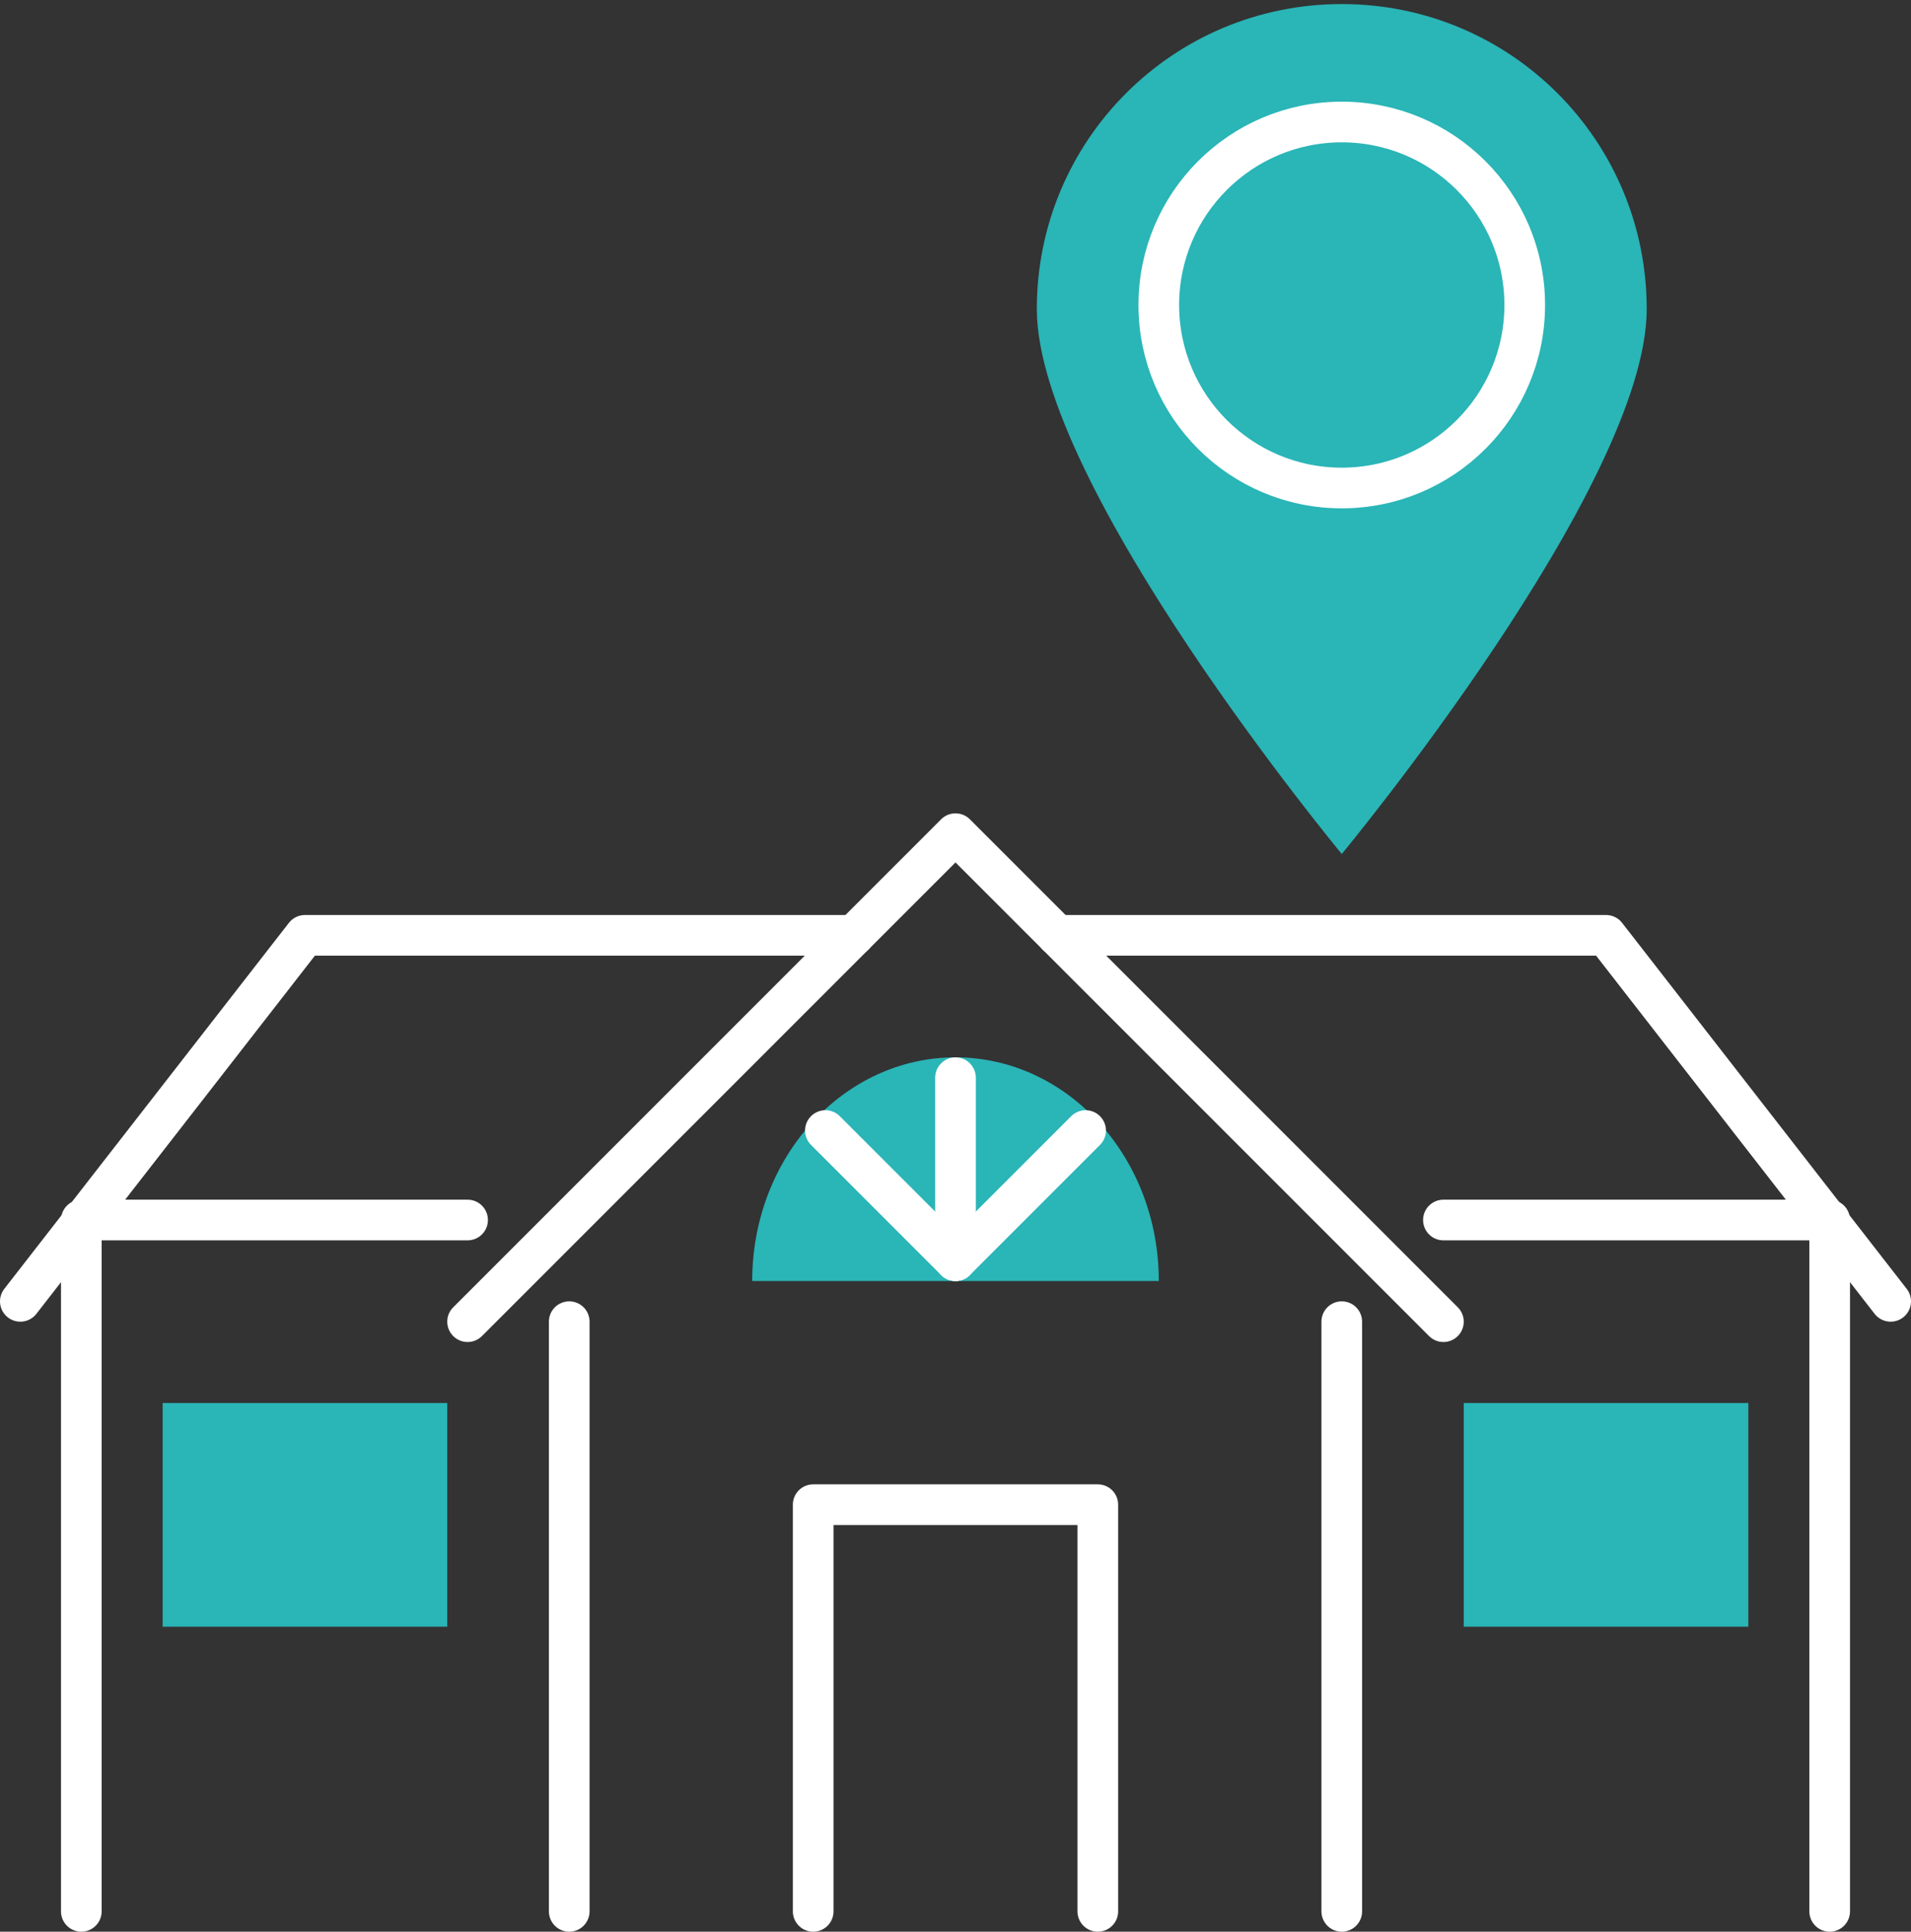
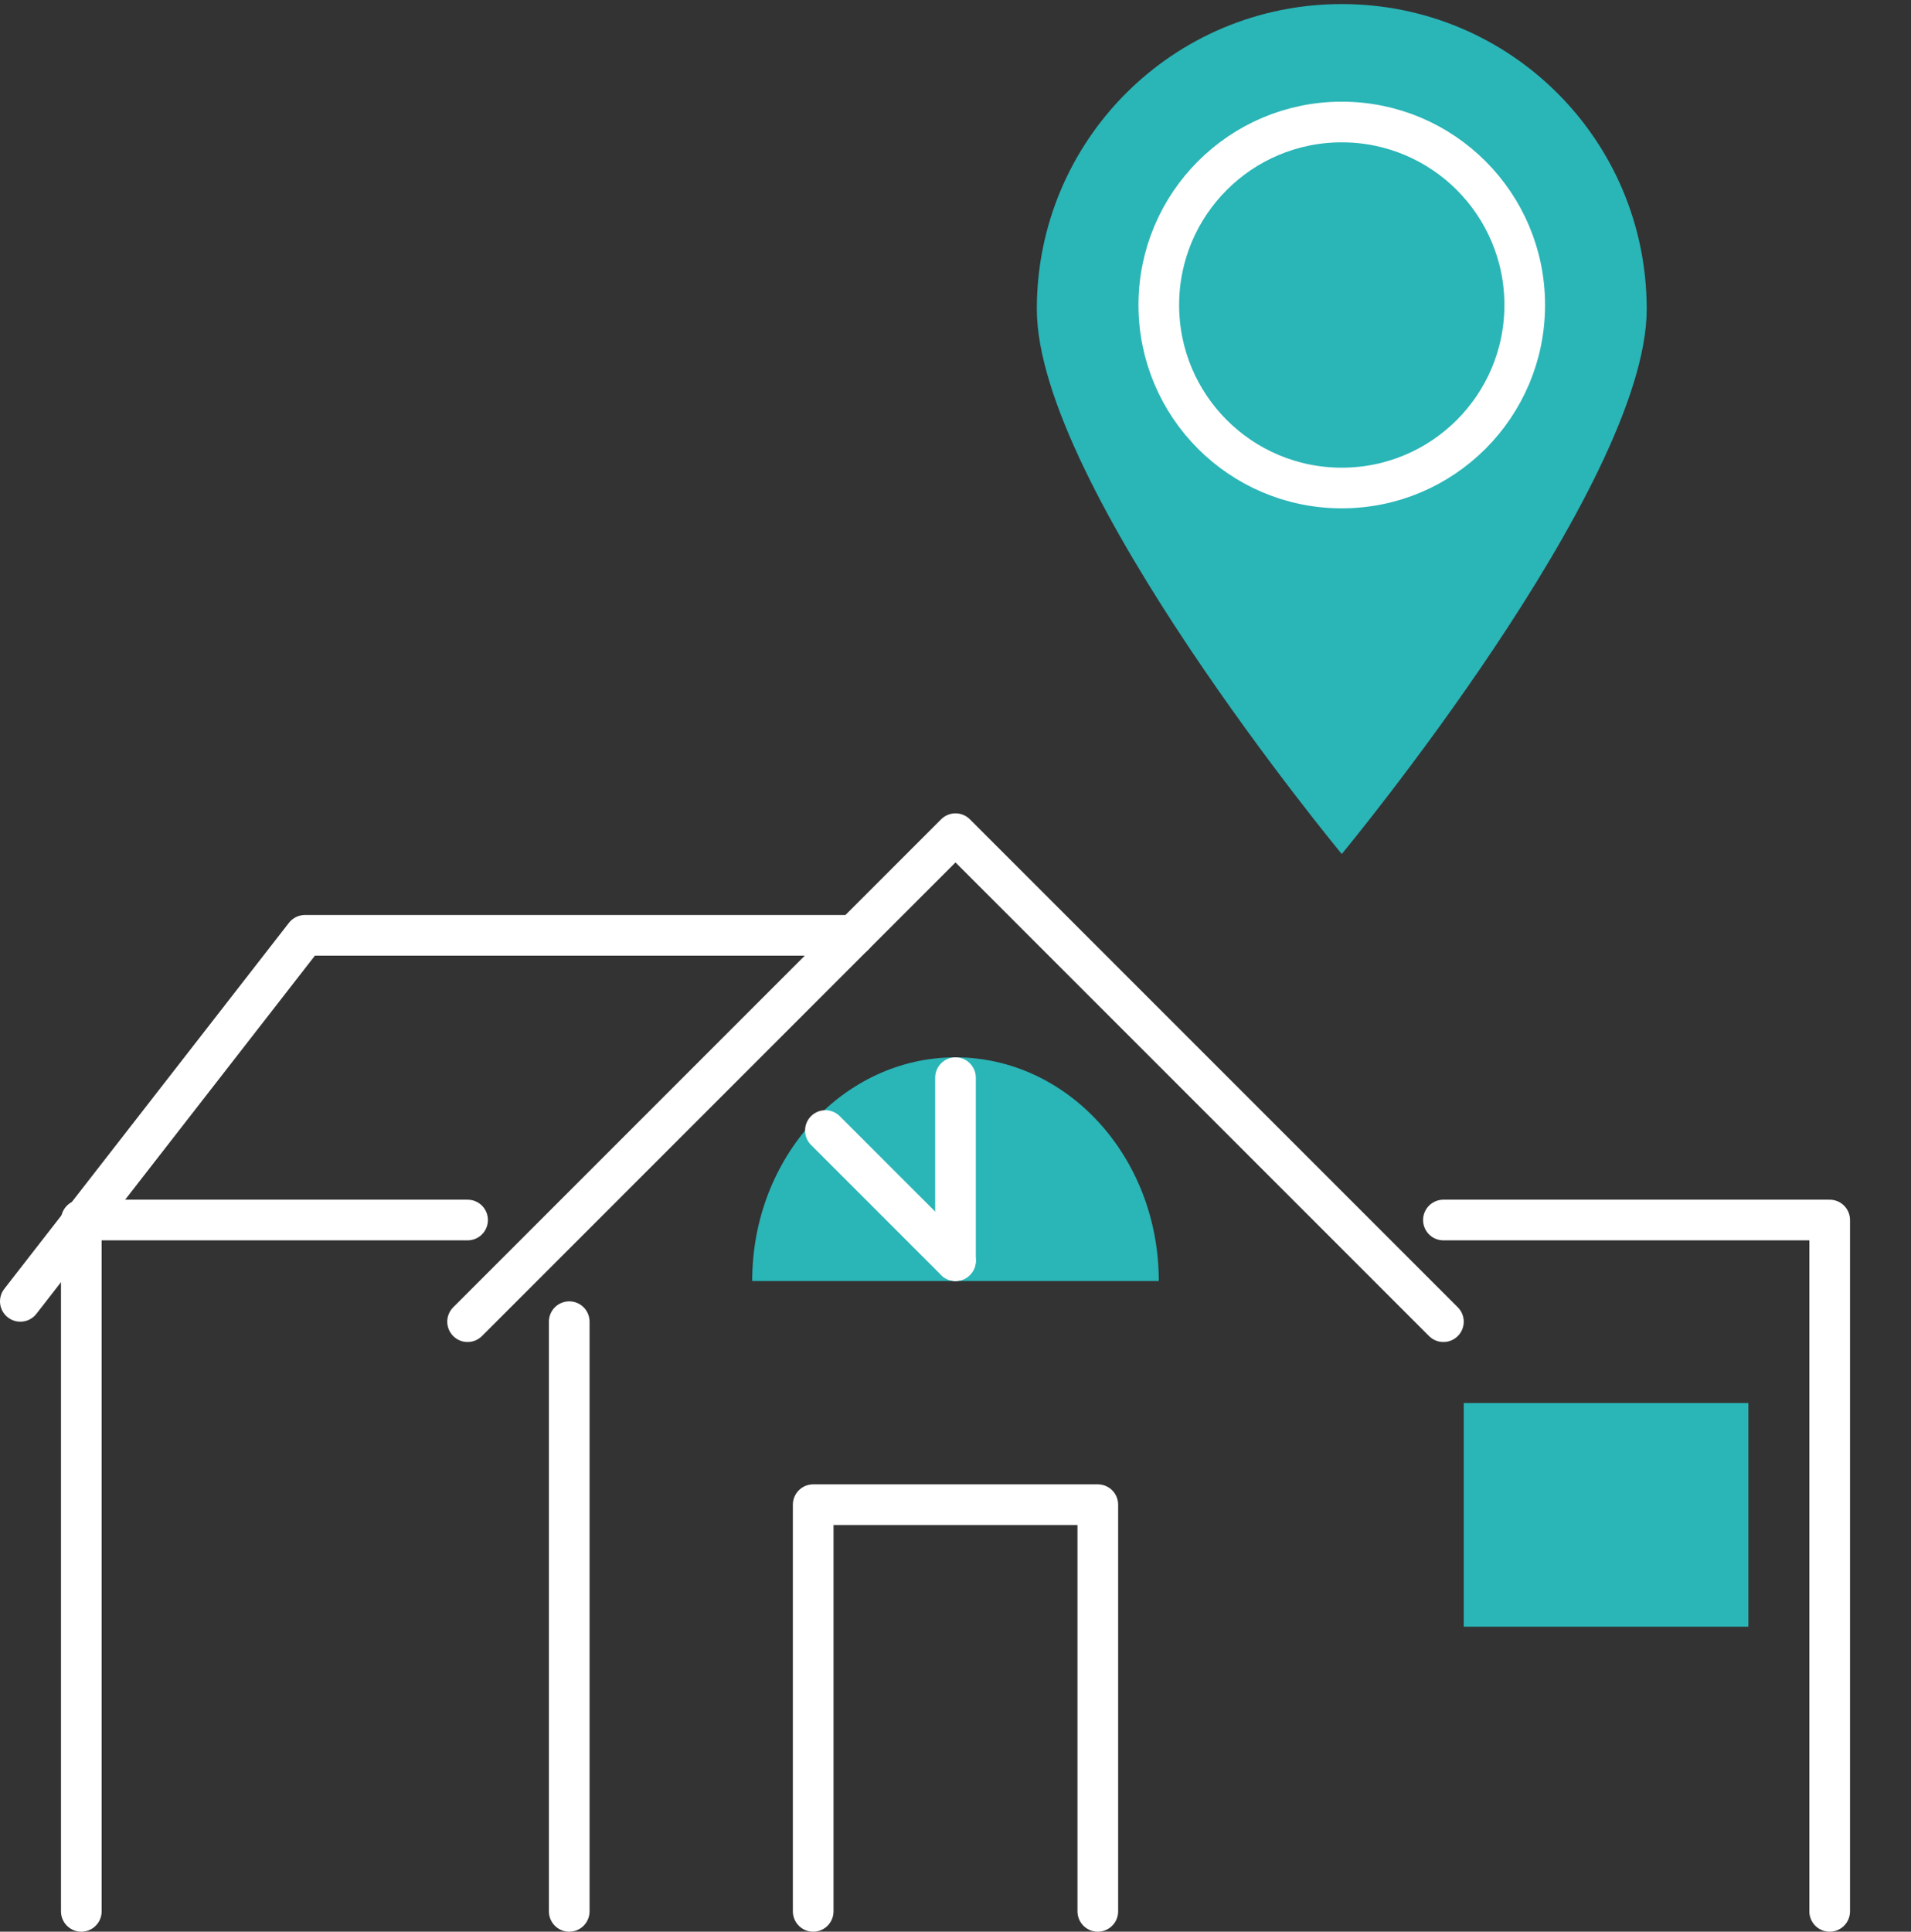
<svg xmlns="http://www.w3.org/2000/svg" version="1.1" id="Layer_1" x="0px" y="0px" viewBox="0 0 94 95" style="enable-background:new 0 0 94 95;" xml:space="preserve">
  <rect x="0" y="0" width="94" height="95" fill="#333333" stroke="none" />
  <style type="text/css">
	.st0{fill:none;stroke:#FFFFFF;stroke-width:2;stroke-linecap:round;stroke-linejoin:round;}
	.st1{fill:#2AB5B7;}
</style>
  <title>Asset 2mdpii</title>
  <g id="Layer_2_1_">
    <g id="Layer_2-2">
      <polyline class="st0" points="23,65 47,41 71,65   " />
      <path class="st1" d="M47,52c-5.5,0-10,4.9-10,11h20C57,56.9,52.5,52,47,52z" />
      <line class="st0" x1="47" y1="53" x2="47" y2="62" />
      <line class="st0" x1="40.6" y1="55.6" x2="47" y2="62" />
-       <line class="st0" x1="47" y1="62" x2="53.4" y2="55.6" />
      <polyline class="st0" points="40,94 40,74 54,74 54,94   " />
      <polyline class="st0" points="90,94 90,60 71,60   " />
-       <line class="st0" x1="66" y1="65" x2="66" y2="94" />
      <rect x="72" y="69" class="st1" width="14" height="11" />
-       <polyline class="st0" points="93,64 79,46 52,46   " />
      <polyline class="st0" points="4,94 4,60 23,60   " />
      <line class="st0" x1="28" y1="65" x2="28" y2="94" />
-       <rect x="8" y="69" class="st1" width="14" height="11" />
      <polyline class="st0" points="1,64 15,46 42,46   " />
      <path class="st1" d="M81,15.2C81,23.9,66,42,66,42S51,23.9,51,15.2c0-8.3,6.7-15,15-15S81,6.9,81,15.2z" />
      <circle class="st0" cx="66" cy="15" r="9" />
    </g>
  </g>
</svg>